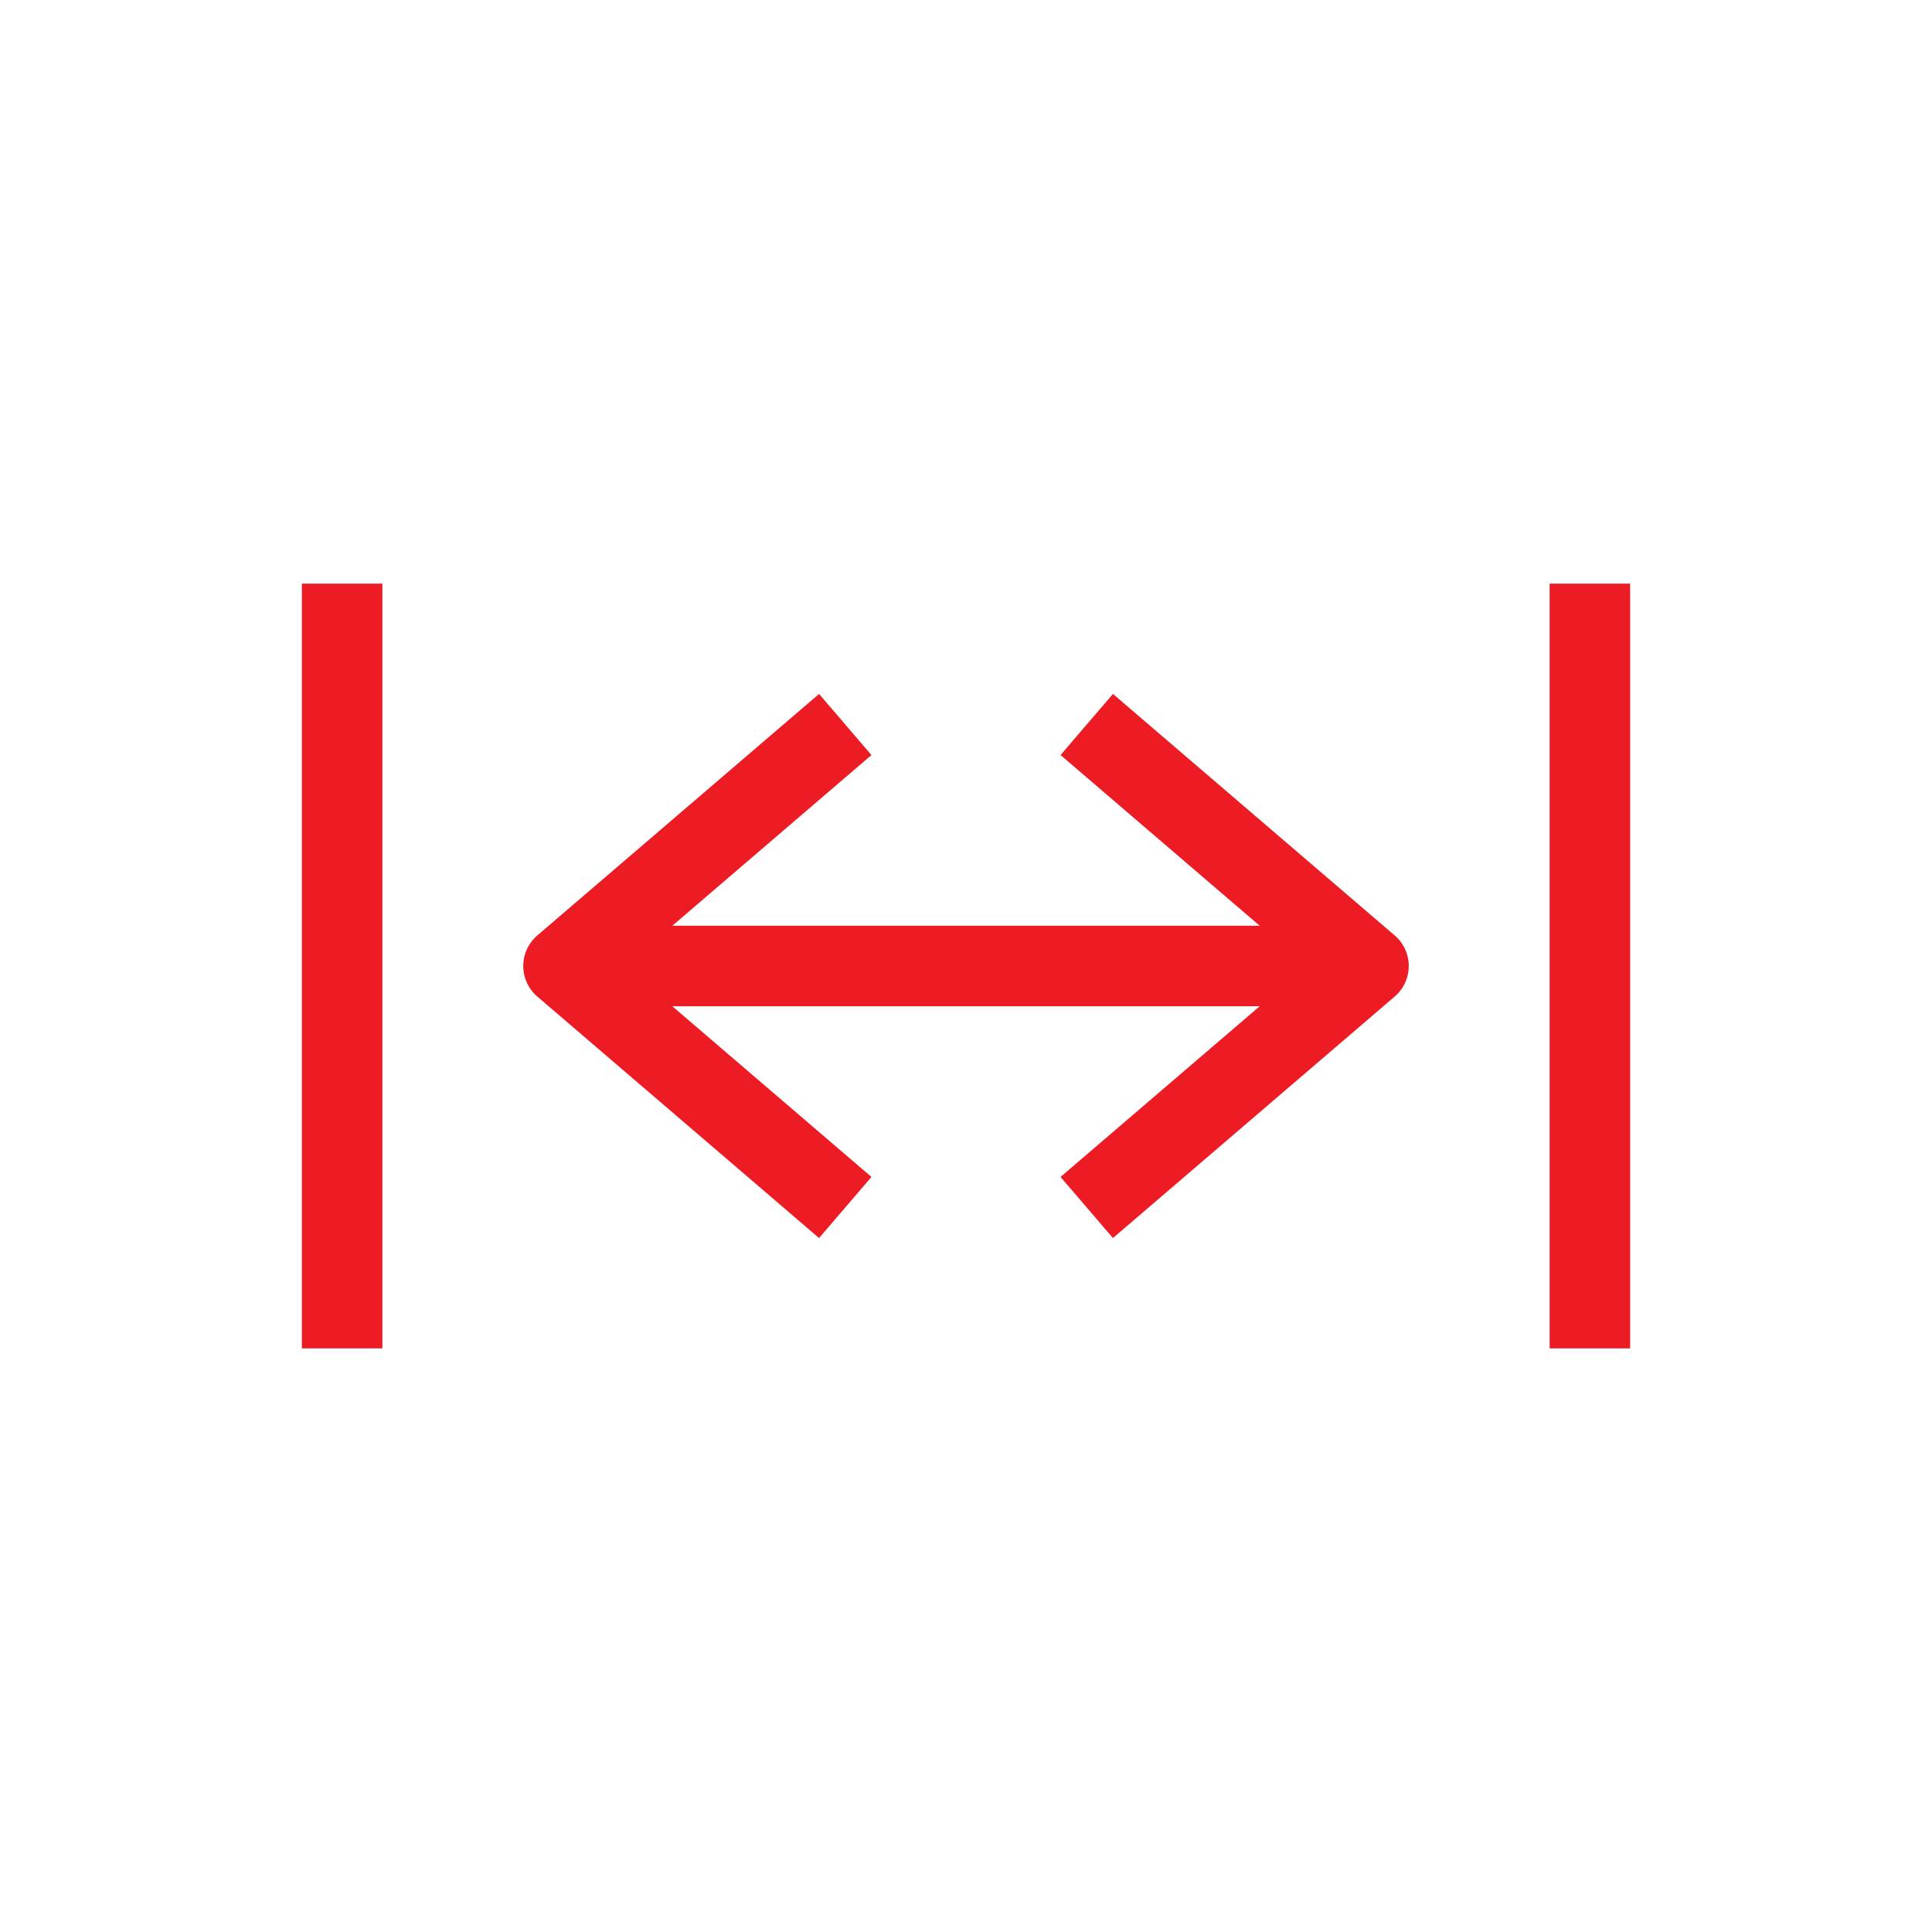
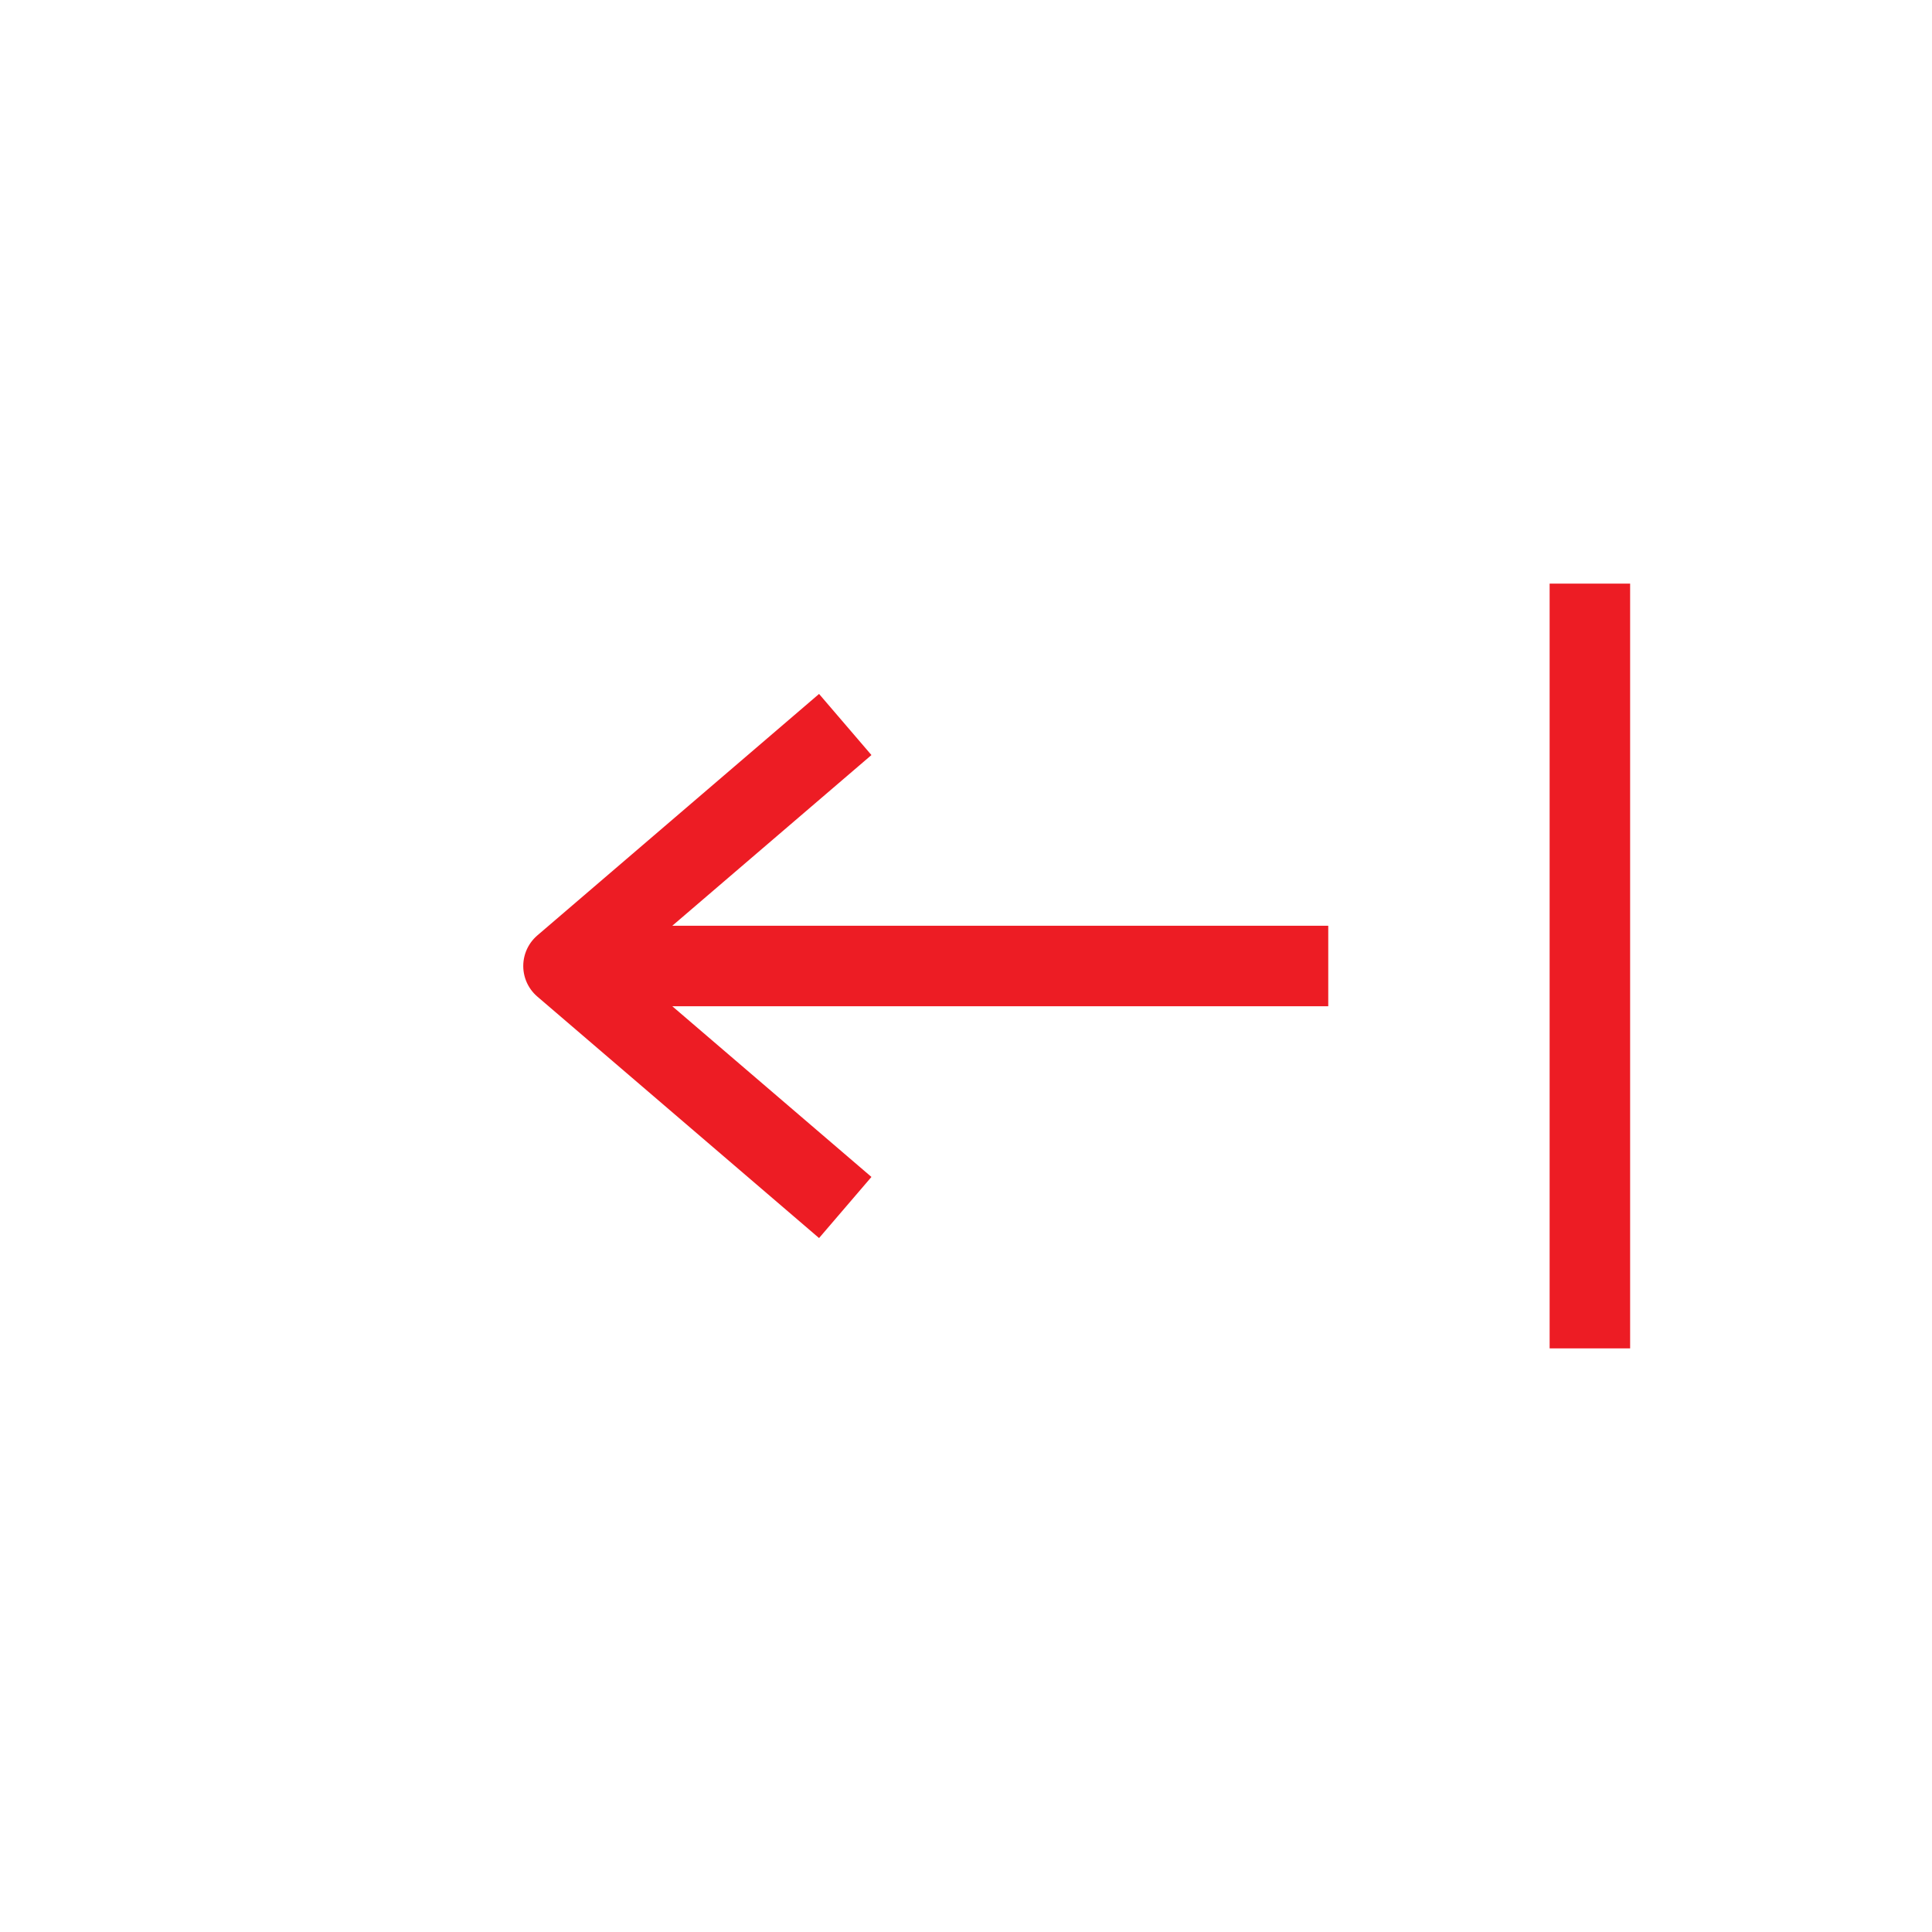
<svg xmlns="http://www.w3.org/2000/svg" width="24" height="24" viewBox="0 0 24 24" fill="none">
  <path d="M7 12H16.5" stroke="#ED1C24" />
  <path d="M19.75 16.75V7.25" stroke="#ED1C24" />
-   <path d="M4.25 16.75L4.25 7.25" stroke="#ED1C24" />
-   <path d="M13.5 9L17 12L13.5 15" stroke="#ED1C24" stroke-linejoin="round" />
  <path d="M10.5 9L7 12L10.5 15" stroke="#ED1C24" stroke-linejoin="round" />
</svg>